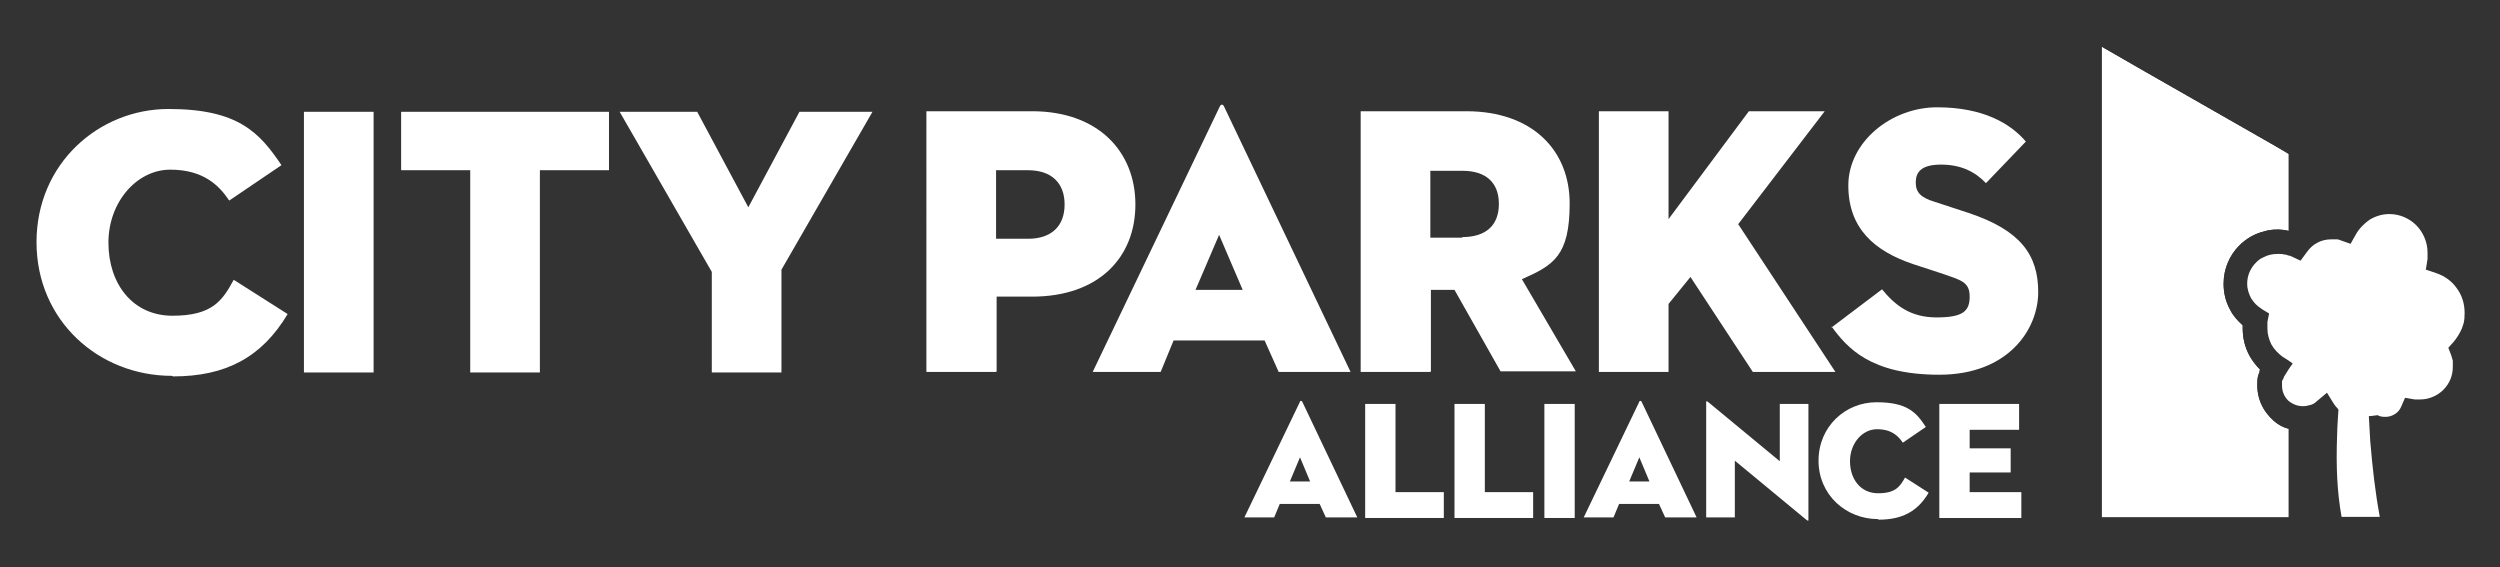
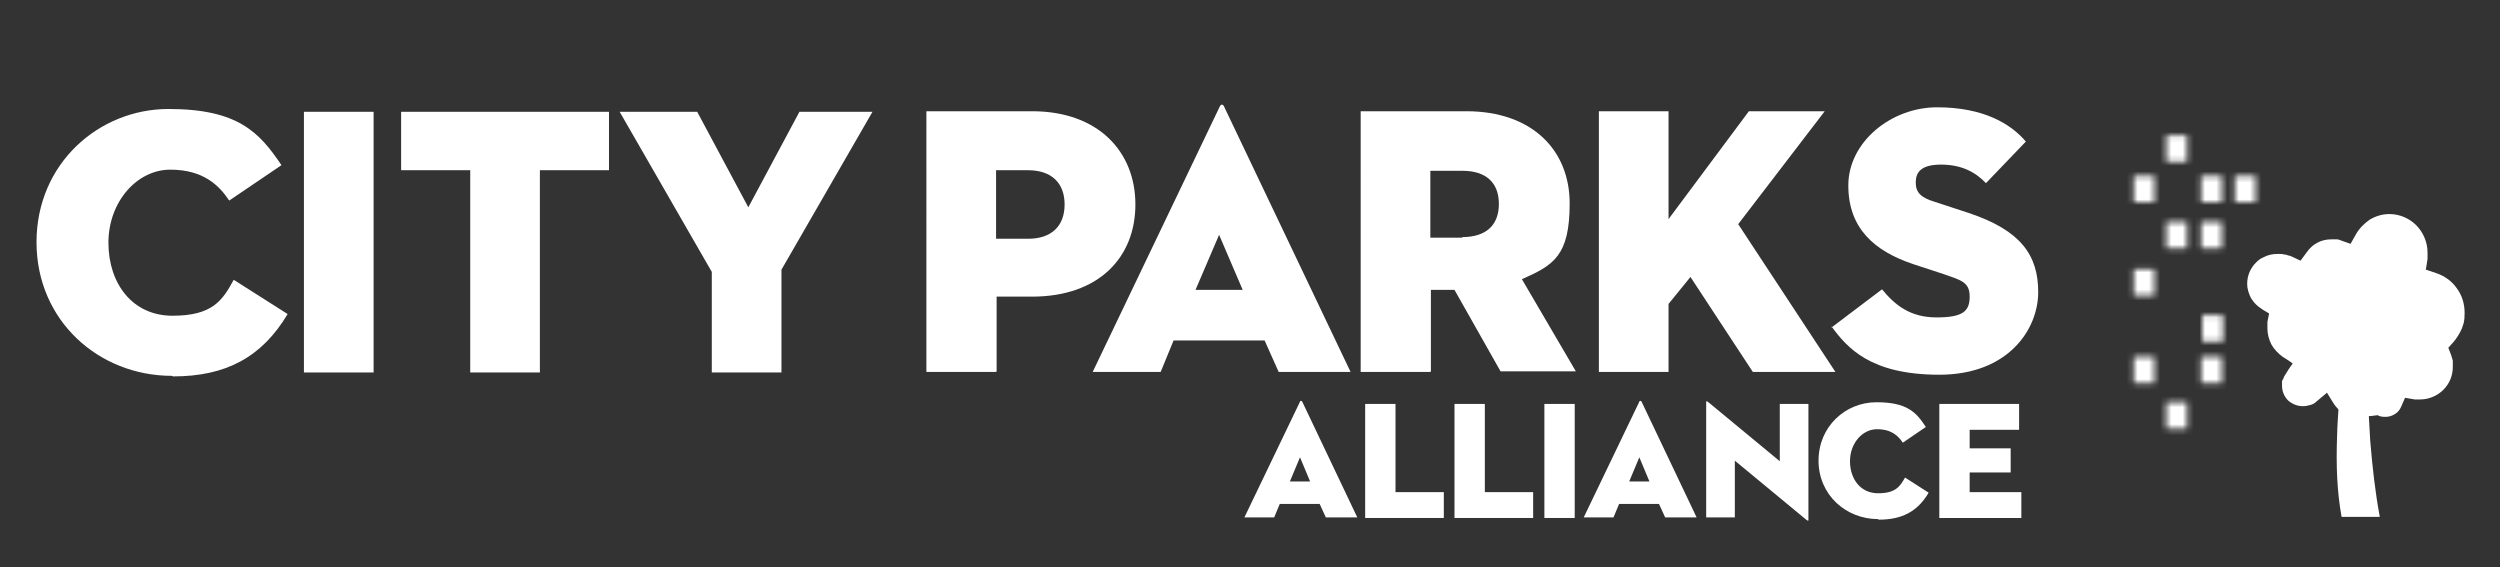
<svg xmlns="http://www.w3.org/2000/svg" viewBox="0 0 445 101" width="445" height="101">
  <rect x="0" y="0" width="445" height="101" fill="#333333" stroke="none" />
  <defs>
    <clipPath id="clippath">
      <path d="M407.3 76.3c-2.8-.7-4.4-3.6-4.4-3.6-.7-1.2-1.1-2.6-1.1-4.1s.1-1.6.4-2.4c0-.1 0-.3.1-.4-.7-.7-1.4-1.6-1.9-2.5-.8-1.5-1.2-3.1-1.2-4.9v-.5c-.9-.8-1.7-1.7-2.2-2.7-.8-1.4-1.2-3-1.2-4.7 0-2.7 1.1-5.1 2.8-6.8 1.2-1.2 2.7-2.1 4.4-2.5 0 0 1.9-.7 4.4-.1V27.4l-2.2-1.3-24.5-14-6.6-3.8v83.8h33.3V76.3Z" class="cls-1" />
    </clipPath>
    <clipPath id="clippath-1">
      <path d="M416 72.6s-.3-.3-.5-.6l-1.3-2.1-1.9 1.6c-.3.3-.7.5-1.1.6s-.8.2-1.3.2c-1 0-1.9-.4-2.6-1-.7-.7-1.1-1.6-1.1-2.7s0-.8.2-1.1c.1-.4.3-.7.5-1l.5-.8.7-1-.7-.5-1.1-.7c-.8-.6-1.5-1.3-2-2.2-.4-.8-.7-1.8-.7-2.8v-1.2l.3-1.5-1-.6-.3-.2c-.8-.5-1.4-1.1-1.9-1.9-.4-.8-.7-1.6-.7-2.6 0-1.5.6-2.8 1.6-3.8.4-.4.8-.7 1.3-.9.7-.4 1.6-.6 2.5-.6s.8 0 1.2.1c.3 0 .5.1.8.2.1 0 .2 0 .4.1l1.7.8 1.1-1.5c.5-.7 1.1-1.3 1.9-1.7.7-.4 1.6-.6 2.5-.6h.9c.3 0 .6.1.8.2l1.7.6.9-1.6c.6-1.1 1.5-2 2.5-2.7 1-.6 2.2-1 3.5-1 1.9 0 3.6.8 4.8 2s2 3 2 4.8v1.2l-.3 1.9 1.8.6c1.5.5 2.8 1.4 3.7 2.7.9 1.2 1.4 2.7 1.4 4.4s-.2 1.9-.5 2.8q-.6 1.35-1.5 2.4l-.9 1 .5 1.3c.1.3.2.7.3 1v1.1c0 1.6-.6 3-1.7 4.1-1 1-2.5 1.7-4.1 1.7h-1l-1.7-.3-.7 1.6c-.2.5-.6 1-1.1 1.3s-1 .5-1.7.5-1-.1-1.4-.3c-5.7.9-7.2-1.3-7.2-1.3" class="cls-1" />
    </clipPath>
    <clipPath id="clippath-2">
      <path d="M421.4 71.4v-2.3c4.1-3.5 8.5-10.2 9.7-13.5l-.3-.2c-2.4 3.6-5.9 7.4-9.4 10.5 0-7.2.4-14.2 1.3-20.6h-1c-1.4 3.2-2.7 8.5-3.8 14.6-1.7-3.5-3.1-7.3-3.9-10.7h-.4c0 3.2 1.4 9.9 3.6 14.7-.4 2.8-.7 5.3-.9 8.2 0 0-.3 4.1-.3 5.5-.2 5.3 0 10 .8 14.4h6.8c-.8-4.3-1.3-8.7-1.7-13.5 0-.2-.4-7.1-.4-7.1Z" class="cls-1" />
    </clipPath>
    <linearGradient id="linear-gradient" x1="56.1" x2="57.1" y1="418.8" y2="418.8" gradientTransform="matrix(0 63.7 63.7 0 -26268.2 -3549.1)" gradientUnits="userSpaceOnUse">
      <stop offset="0" stop-color="#004d75" />
      <stop offset="1" stop-color="#8bc53f" />
    </linearGradient>
    <linearGradient id="linear-gradient-2" x1="52.2" x2="53.2" y1="417.6" y2="417.6" gradientTransform="matrix(0 32.1 32.1 0 -12998.9 -1638.4)" gradientUnits="userSpaceOnUse">
      <stop offset="0" stop-color="#39b44a" />
      <stop offset="1" stop-color="#d6df27" />
    </linearGradient>
    <style>.cls-1{fill:none}.cls-2{fill:red;fill-rule:evenodd}.cls-10,.cls-5,.cls-9{fill:#fff}</style>
    <mask id="cls6-cutout-mask" width="445" height="101" x="0" y="0" maskUnits="userSpaceOnUse">
-       <path fill="#fff" d="M0 0h445v101H0z" />
      <path id="path62" d="M379.8 47.9h3.7v4.7h-3.7z" class="cls-2" style="fill:#000" />
      <path id="path64" d="M392 56.1h3.7v4.7H392z" class="cls-2" style="fill:#000" />
      <path id="path66" d="M385.6 24.1h3.7v4.7h-3.7z" class="cls-2" style="fill:#000" />
      <path id="path68" d="M397.8 31.3h3.7V36h-3.7z" class="cls-2" style="fill:#000" />
      <path id="path70" d="M391.8 39.5h3.7v4.7h-3.7z" class="cls-2" style="fill:#000" />
      <path id="path72" d="M391.8 31.3h3.7V36h-3.7z" class="cls-2" style="fill:#000" />
-       <path id="path74" d="M385.6 47.9h3.7v4.7h-3.7z" class="cls-2" style="fill:#000" />
-       <path id="path76" d="M385.6 56.1h3.7v4.7h-3.7z" class="cls-2" style="fill:#000" />
      <path id="path78" d="M379.8 63.5h3.7v4.7h-3.7z" class="cls-2" style="fill:#000" />
      <path id="path80" d="M391.8 63.5h3.7v4.7h-3.7z" class="cls-2" style="fill:#000" />
-       <path id="path82" d="M385.6 63.5h3.7v4.7h-3.7z" class="cls-2" style="fill:#000" />
      <path id="path84" d="M385.6 71.6h3.7v4.7h-3.7z" class="cls-2" style="fill:#000" />
      <path id="path86" d="M385.6 39.5h3.7v4.7h-3.7z" class="cls-2" style="fill:#000" />
      <path id="path88" d="M379.8 31.3h3.7V36h-3.7z" class="cls-2" style="fill:#000" />
    </mask>
  </defs>
  <g id="svg2">
    <g id="g8">
      <g id="g10">
        <path id="path12" d="M30.6 66.9c-13 0-24.1-9.8-24.1-23.8S17.6 19.4 30 19.4s16.2 4.2 20.1 10l-9.3 6.3c-1.8-2.7-4.6-5.5-10.5-5.5s-11 5.7-11 13 4.3 13 11.4 13 8.9-2.7 10.9-6.4l9.6 6.1C46.6 63.6 40.2 67 30.8 67" class="cls-9" />
        <path id="path14" d="M54.1 19.9h12.4v46.4H54.1z" class="cls-9" />
        <path id="path16" d="M83.7 30.3H71.4V19.9h37v10.4H96.1v36H83.7z" class="cls-9" />
        <path id="path18" d="M110.5 19.9h13.6l9.1 17 9.1-17h13L139.1 48v18.3h-12.4V48.4l-16.4-28.5" class="cls-9" />
        <path id="path20" d="M183 42.5c4.2 0 6.5-2.3 6.5-6.1s-2.3-6.1-6.5-6.1h-5.7v12.2zm-5.7 23.7h-12.4V19.8h18.8c11.8 0 18.4 7.2 18.4 16.6s-6.5 16.4-18.4 16.4h-6.3v13.3" class="cls-5" />
        <path id="path22" d="M212.8 51.6h8.4l-4.2-9.8zm12.3 9h-16.2l-2.3 5.6h-12.1L217.1 19c.2-.5.6-.5.8 0l22.5 47.2h-12.8z" class="cls-5" />
        <path id="path24" d="M260.3 42.2c4.2 0 6.5-2.1 6.5-5.9s-2.3-5.9-6.5-5.9h-5.7v11.9h5.7Zm-5.7 24h-12.4V19.8H261c11.8 0 18.4 7 18.4 16.4s-2.9 11-8.5 13.5l9.6 16.4h-13.4l-8.2-14.5h-4.2v14.5" class="cls-5" />
        <path id="path26" d="M311.4 19.8h13.4l-15.4 20.1 17.3 26.3H312l-11.1-16.9-3.9 4.8v12.1h-12.4V19.8H297V39l14.3-19.2" class="cls-5" />
        <path id="path28" d="m326 58.3 9-6.8c2.3 2.8 5 5 9.7 5s5.9-1.1 5.9-3.7-1.5-2.9-4.6-4l-5.5-1.8c-6.8-2.3-11.5-6.3-11.5-14s7.6-13.9 15.8-13.9 13.1 2.9 15.8 6.1l-7.1 7.4c-1.9-2-4.4-3.3-8-3.3s-4.5 1.4-4.5 3.2 1 2.7 3.3 3.4l6.1 2c9.3 3.1 12.4 7.5 12.4 14.1s-5.3 14.7-17.6 14.7-16.4-4.8-19.2-8.6" class="cls-5" />
        <path id="path30" d="M229.5 85.7h3.7l-1.8-4.3-1.8 4.3Zm5.4 4h-7.1l-1 2.4h-5.3l9.9-20.6c0-.2.3-.2.4 0l9.8 20.6H236z" class="cls-10" />
        <path id="path32" d="M243 71.9h5.4v15.7h8.6v4.6h-14z" class="cls-10" />
        <path id="path34" d="M258.9 71.9h5.4v15.7h8.6v4.6h-14z" class="cls-10" />
        <path id="path36" d="M274.9 71.9h5.4v20.3h-5.4z" class="cls-10" />
        <path id="path38" d="M289.9 85.7h3.7l-1.8-4.3-1.8 4.3Zm5.4 4h-7.1l-1 2.4h-5.3l9.9-20.6c0-.2.3-.2.4 0l9.8 20.6h-5.6z" class="cls-10" />
        <path id="path40" d="M308.8 82v10.1h-5.1V71.6c0-.2 0-.3.4 0l12.7 10.5V71.9h5.1v20.6c0 .2 0 .3-.4 0z" class="cls-10" />
        <path id="path42" d="M334.3 92.4c-5.7 0-10.6-4.3-10.6-10.4s4.8-10.4 10.3-10.4 7.1 1.8 8.8 4.4l-4.1 2.8c-.8-1.2-2-2.4-4.6-2.4s-4.8 2.5-4.8 5.7 1.9 5.7 5 5.7 3.9-1.2 4.8-2.8l4.2 2.7c-2 3.4-4.8 4.8-8.9 4.8" class="cls-10" />
        <path id="path44" d="M345.2 71.9h14.2v4.6h-8.8v3.3h7.3v4.3h-7.3v3.5h9.2v4.6h-14.6z" class="cls-10" />
        <g id="g46" style="clip-path:url(#clippath)">
          <g id="g48">
            <path id="path60" d="M407.3 76.3c-2.8-.7-4.4-3.6-4.4-3.6-.7-1.2-1.1-2.6-1.1-4.1s.1-1.6.4-2.4c0-.1 0-.3.1-.4-.7-.7-1.4-1.6-1.9-2.5-.8-1.5-1.2-3.1-1.2-4.9v-.5c-.9-.8-1.7-1.7-2.2-2.7-.8-1.4-1.2-3-1.2-4.7 0-2.7 1.1-5.1 2.8-6.8 1.2-1.2 2.7-2.1 4.4-2.5 0 0 1.9-.7 4.4-.1V27.4l-2.2-1.3-24.5-14-6.6-3.8v83.8h33.3V76.3" mask="url(#cls6-cutout-mask)" style="fill:#fff" />
          </g>
        </g>
        <g id="g90" style="clip-path:url(#clippath-1)">
          <g id="g92">
            <path id="path104" d="M416 72.6s-.3-.3-.5-.6l-1.3-2.1-1.9 1.6c-.3.3-.7.5-1.1.6s-.8.2-1.3.2c-1 0-1.9-.4-2.6-1-.7-.7-1.1-1.6-1.1-2.7s0-.8.2-1.1c.1-.4.3-.7.5-1l.5-.8.7-1-.7-.5-1.1-.7c-.8-.6-1.5-1.3-2-2.2-.4-.8-.7-1.8-.7-2.8v-1.2l.3-1.5-1-.6-.3-.2c-.8-.5-1.4-1.1-1.9-1.9-.4-.8-.7-1.6-.7-2.6 0-1.5.6-2.8 1.6-3.8.4-.4.8-.7 1.3-.9.7-.4 1.6-.6 2.5-.6s.8 0 1.2.1c.3 0 .5.1.8.2.1 0 .2 0 .4.1l1.7.8 1.1-1.5c.5-.7 1.1-1.3 1.9-1.7.7-.4 1.6-.6 2.5-.6h.9c.3 0 .6.1.8.2l1.7.6.9-1.6c.6-1.1 1.5-2 2.5-2.7 1-.6 2.2-1 3.5-1 1.9 0 3.6.8 4.8 2s2 3 2 4.8v1.2l-.3 1.9 1.8.6c1.5.5 2.8 1.4 3.7 2.7.9 1.2 1.4 2.7 1.4 4.4s-.2 1.9-.5 2.8q-.6 1.35-1.5 2.4l-.9 1 .5 1.3c.1.3.2.7.3 1v1.1c0 1.6-.6 3-1.7 4.1-1 1-2.5 1.7-4.1 1.7h-1l-1.7-.3-.7 1.6c-.2.5-.6 1-1.1 1.3s-1 .5-1.7.5-1-.1-1.4-.3c-5.7.9-7.2-1.3-7.2-1.3" style="fill:#fff" />
          </g>
        </g>
        <g id="g106" style="clip-path:url(#clippath-2)">
          <g id="g108">
            <path id="path120" d="M421.4 71.4v-2.3c4.1-3.5 8.5-10.2 9.7-13.5l-.3-.2c-2.4 3.6-5.9 7.4-9.4 10.5 0-7.2.4-14.2 1.3-20.6h-1c-1.4 3.2-2.7 8.5-3.8 14.6-1.7-3.5-3.1-7.3-3.9-10.7h-.4c0 3.2 1.4 9.9 3.6 14.7-.4 2.8-.7 5.3-.9 8.2 0 0-.3 4.1-.3 5.5-.2 5.3 0 10 .8 14.4h6.8c-.8-4.3-1.3-8.7-1.7-13.5 0-.2-.4-7.1-.4-7.1" style="fill:#fff" />
          </g>
        </g>
      </g>
    </g>
  </g>
</svg>